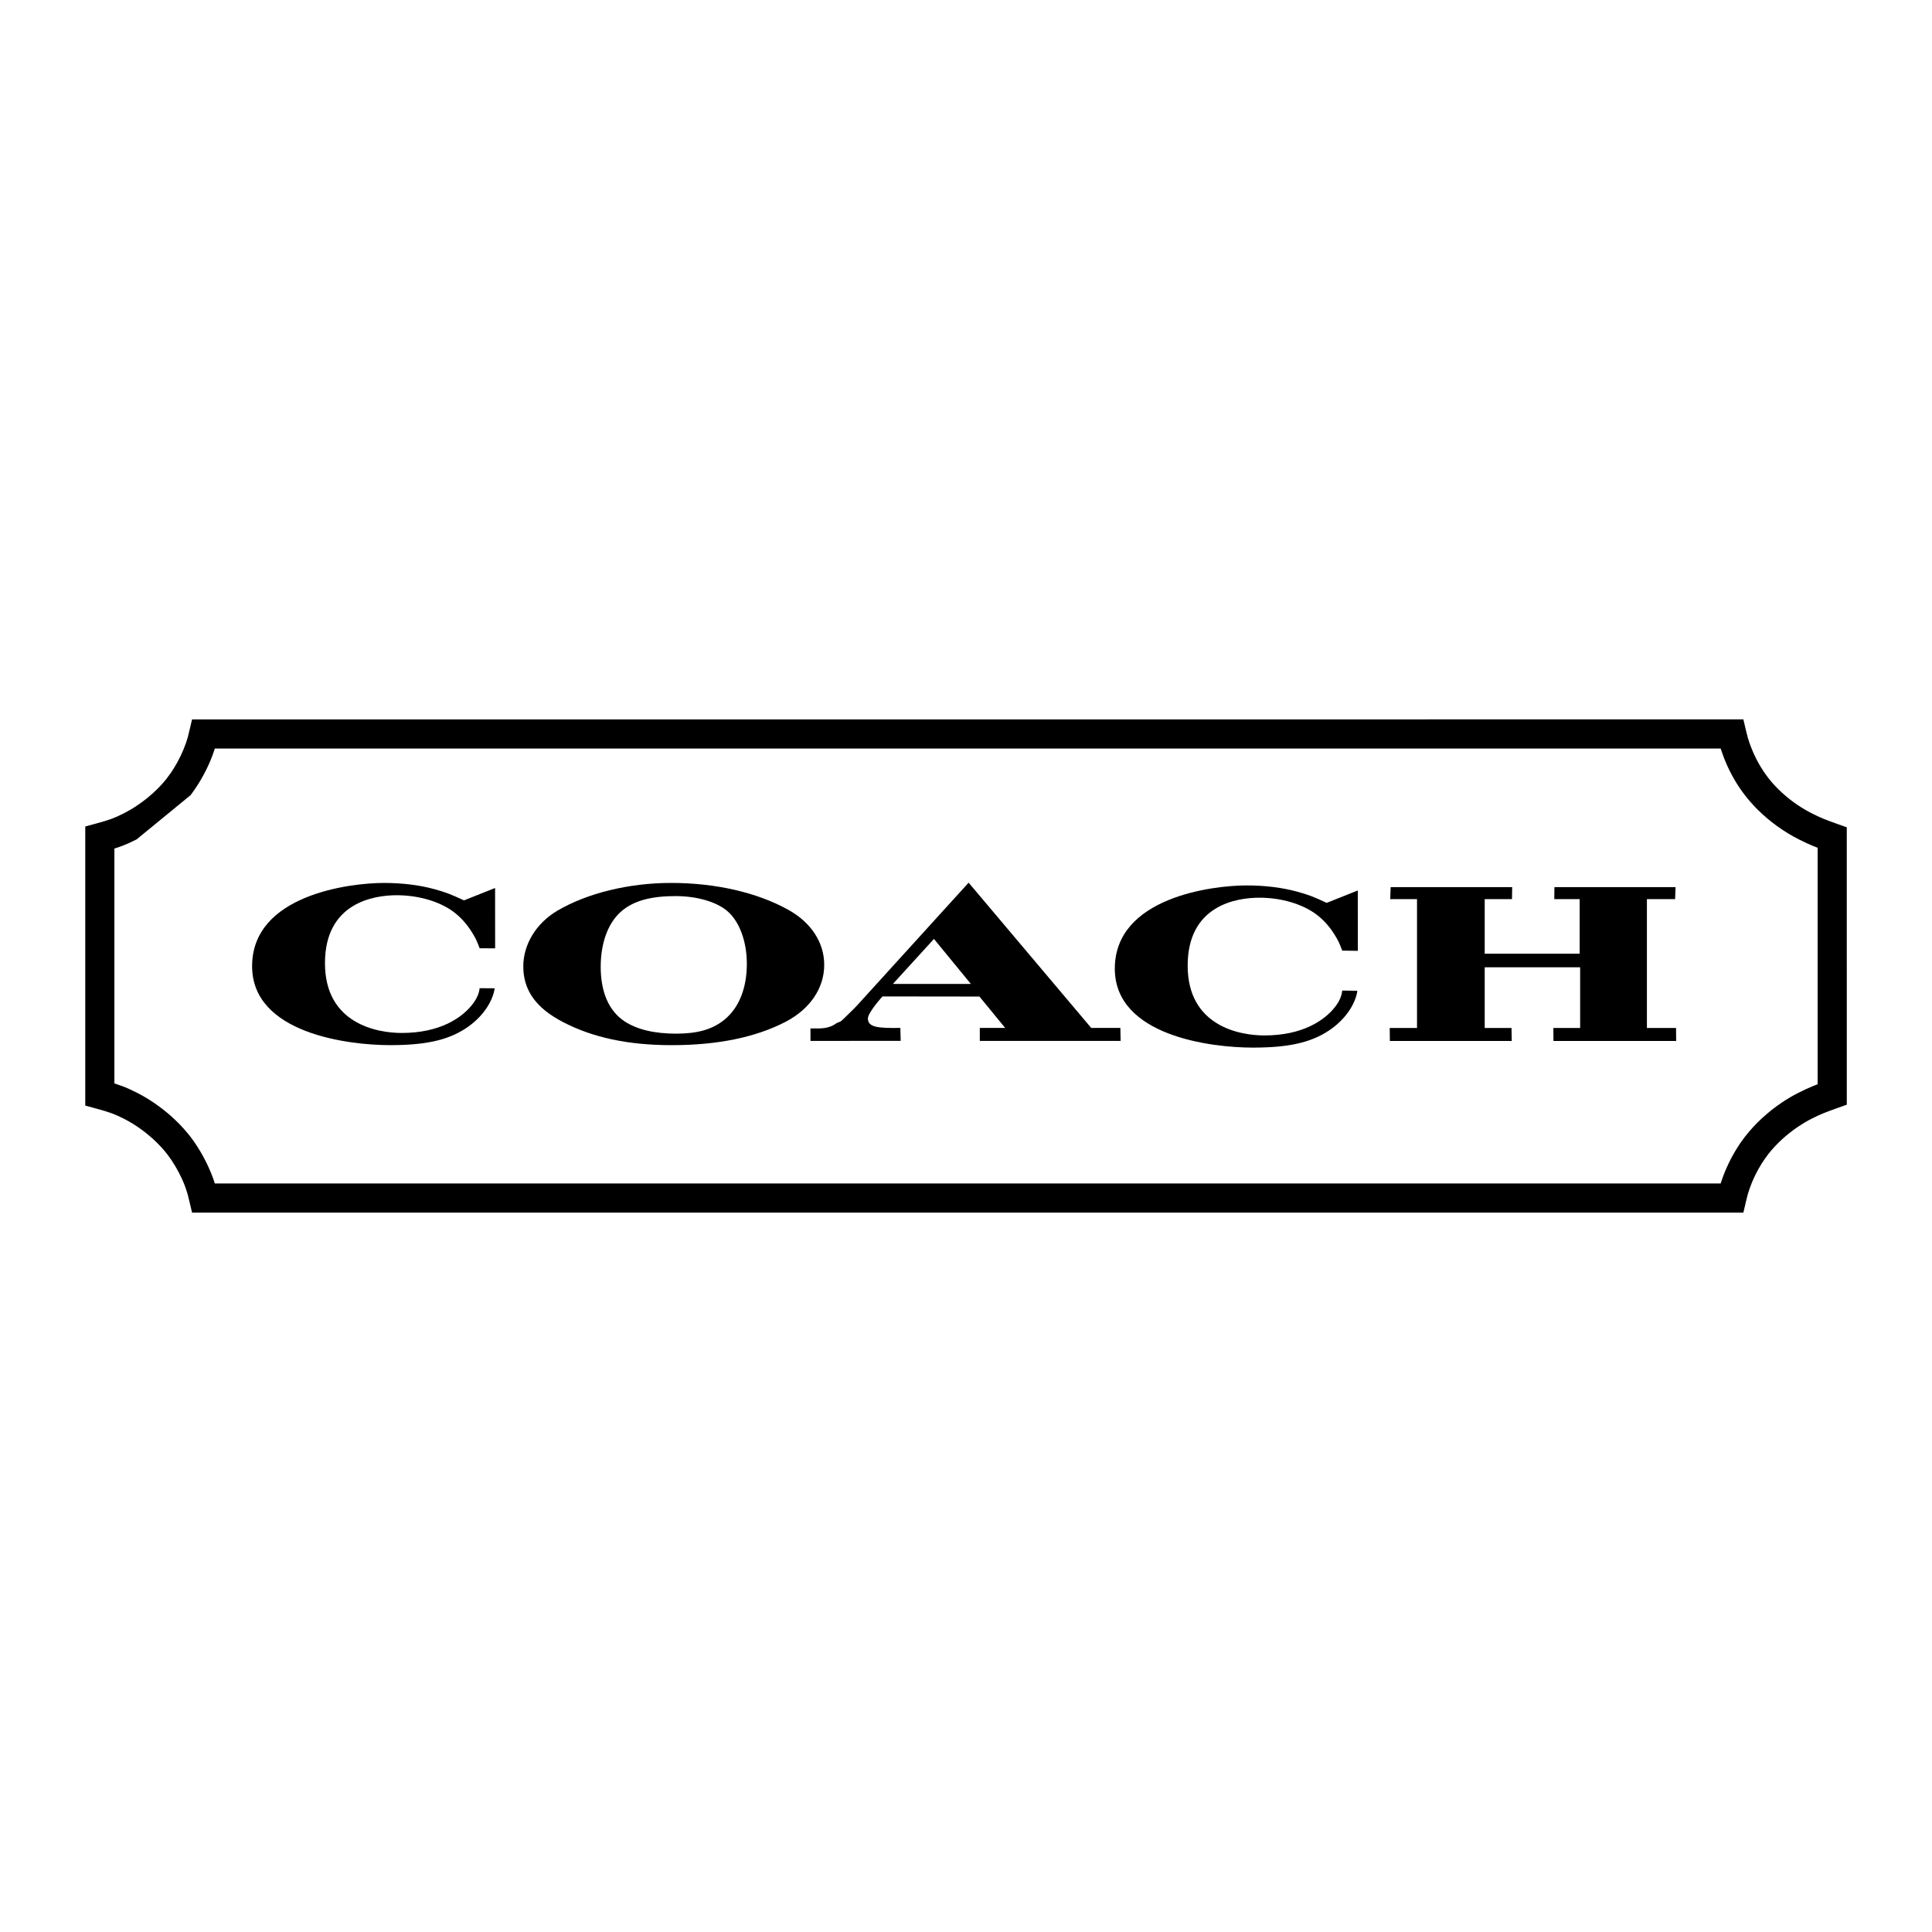
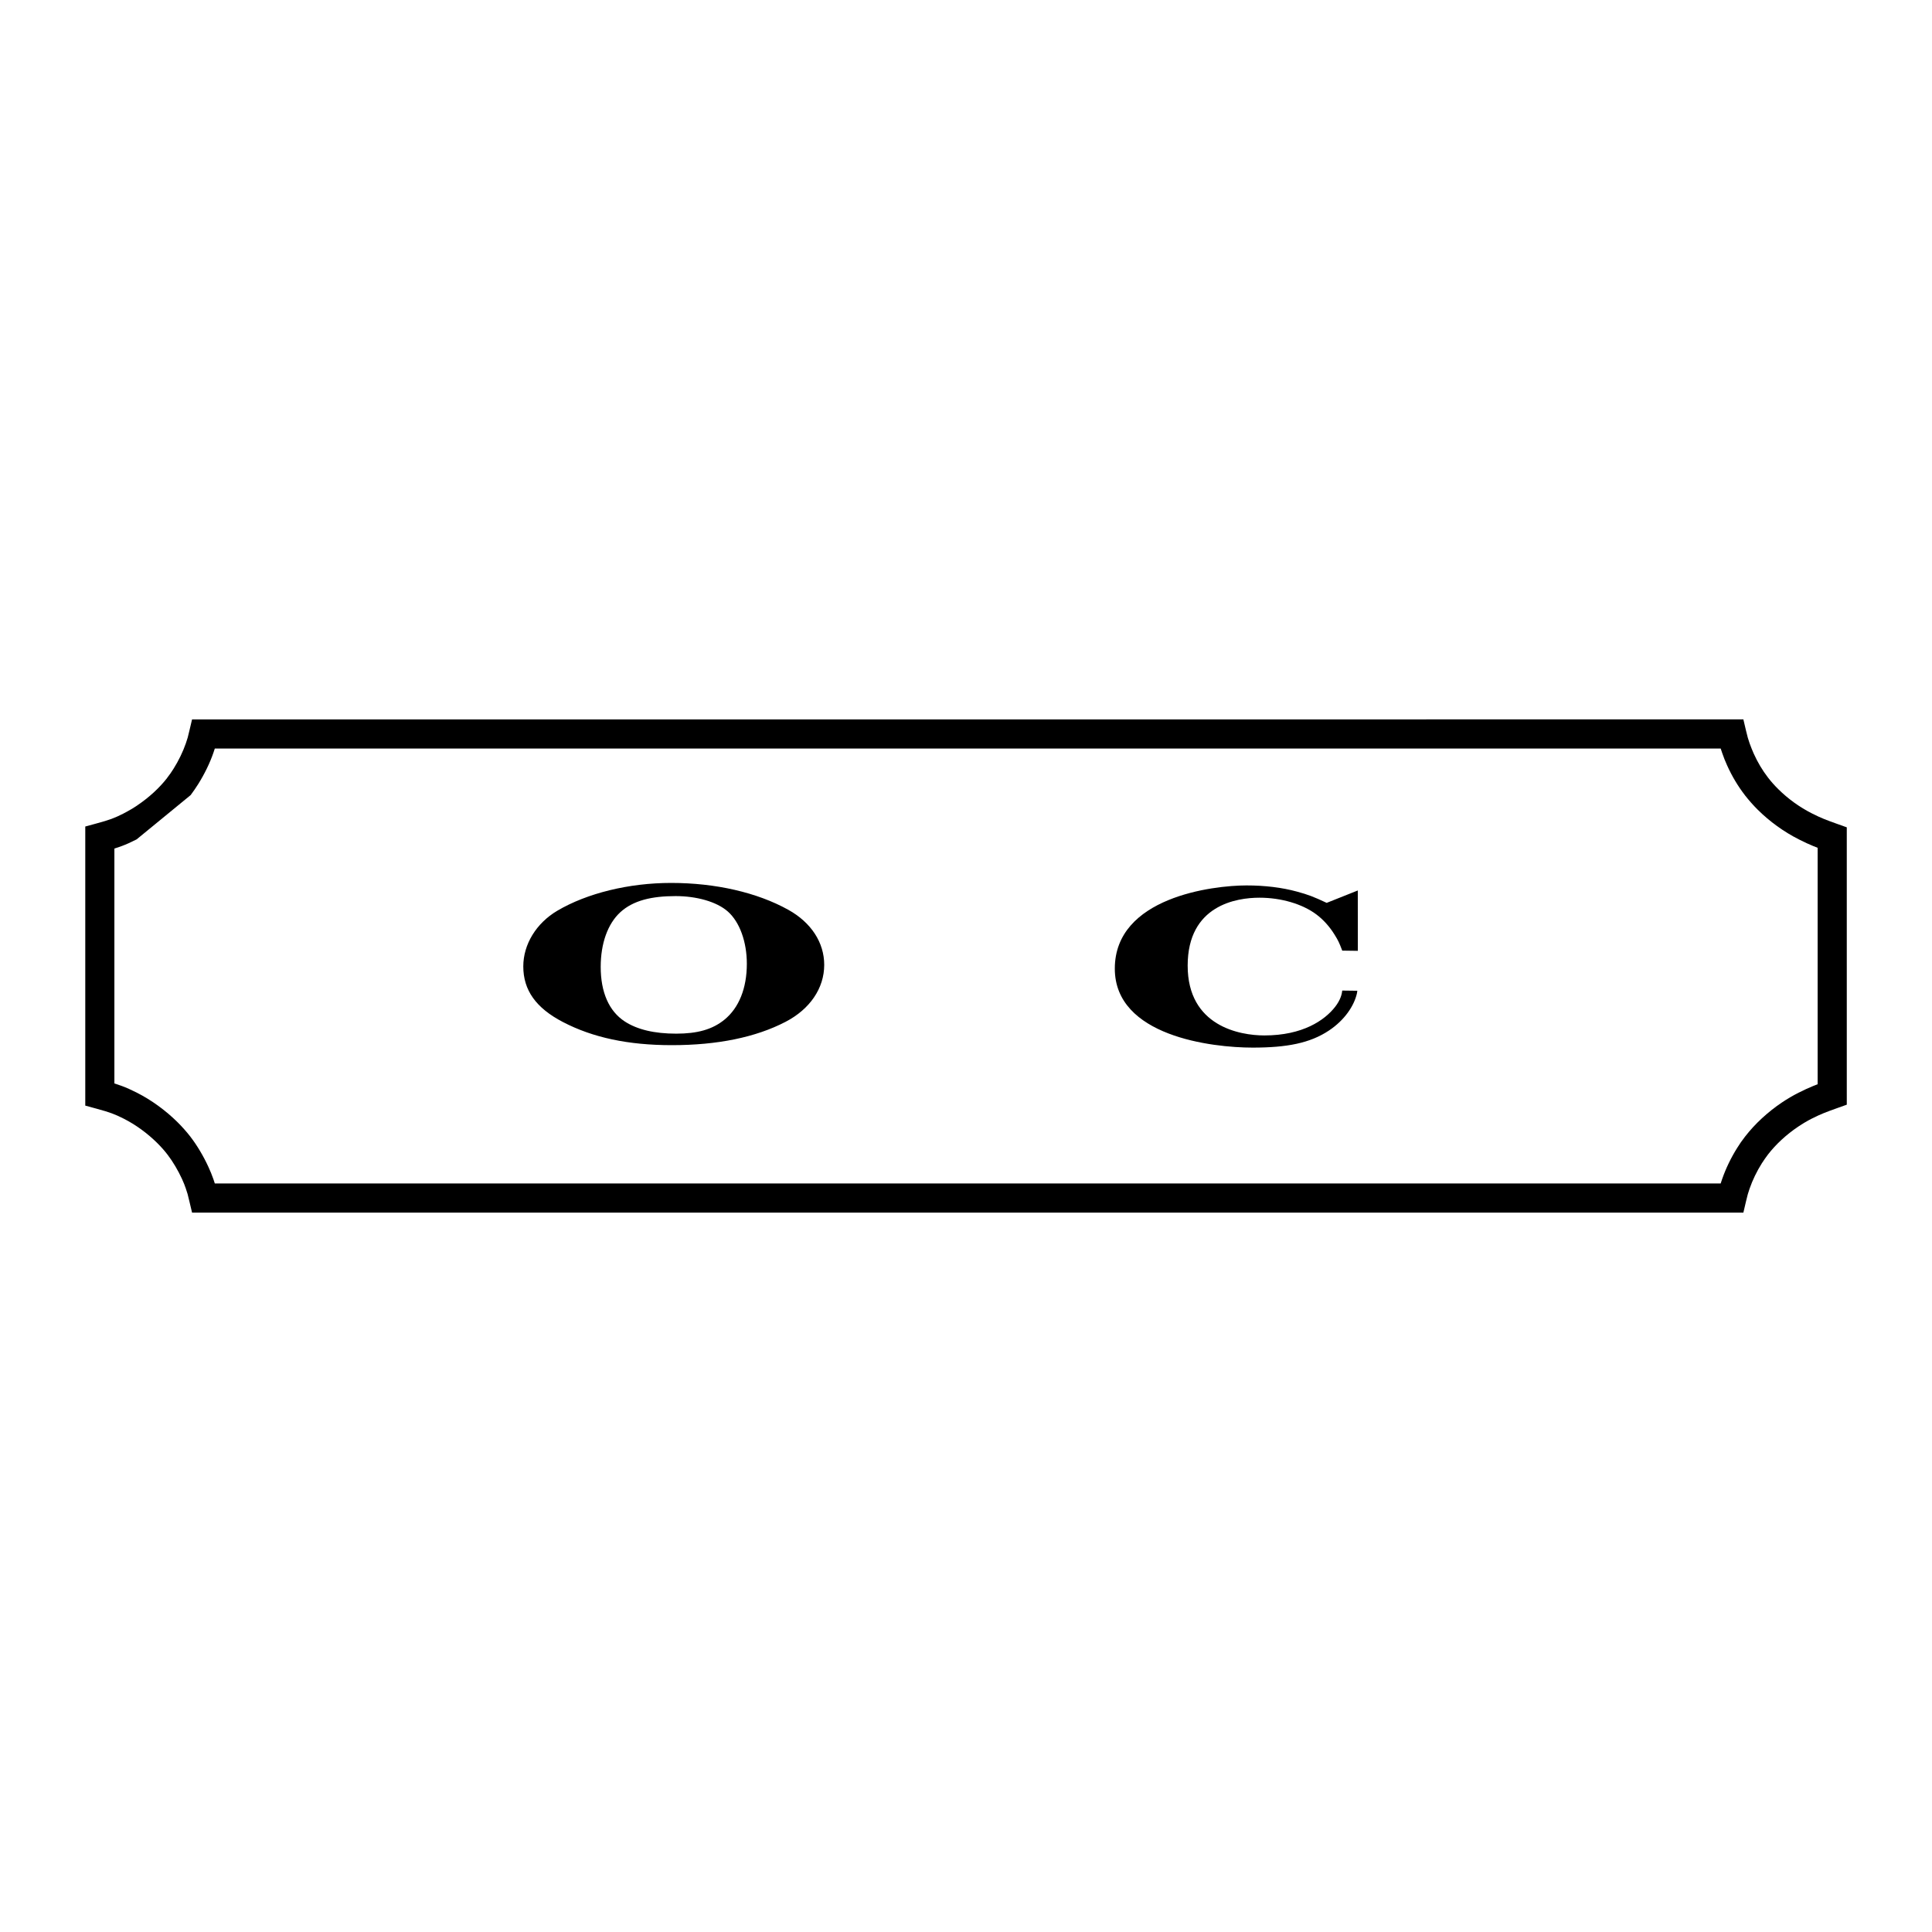
<svg xmlns="http://www.w3.org/2000/svg" version="1.0" id="Layer_1" x="0px" y="0px" width="192.756px" height="192.756px" viewBox="0 0 192.756 192.756" enable-background="new 0 0 192.756 192.756" xml:space="preserve">
  <g>
    <polygon fill-rule="evenodd" clip-rule="evenodd" fill="#FFFFFF" points="0,0 192.756,0 192.756,192.756 0,192.756 0,0  " />
-     <path d="M18.538,118.576l0.003,0.009L18.538,118.576c0.001,0.002,0.002,0.006,0.003,0.009l0.002,0.009   c0.083,0.238,0.136,0.399,0.171,0.526c0.03,0.109,0.088,0.349,0.182,0.743l0.266,1.119h1.148h152.476h1.151l0.263-1.124   c0.074-0.318,0.126-0.528,0.174-0.697c0.053-0.188,0.106-0.352,0.18-0.562c0.303-0.872,0.725-1.743,1.224-2.534   c0.075-0.119,0.175-0.269,0.3-0.448c0.121-0.172,0.221-0.312,0.299-0.413l0.002,0.002l0.005-0.007l0.006-0.012   c0.791-1.026,1.842-1.991,3.002-2.773c0.235-0.158,0.465-0.304,0.687-0.435c0.232-0.137,0.463-0.264,0.687-0.377l0.001,0.003   l0.006-0.003l0.006-0.006c0.452-0.228,0.815-0.394,1.195-0.548c0.354-0.145,0.767-0.293,1.315-0.489l0.965-0.345v-1.023V83.566   v-1.023l-0.965-0.345c-0.538-0.193-0.942-0.338-1.299-0.484c-0.378-0.154-0.745-0.323-1.212-0.559   c-1.236-0.626-2.391-1.461-3.356-2.419c-0.197-0.195-0.378-0.387-0.54-0.568c-0.164-0.185-0.328-0.383-0.487-0.59l-0.012-0.023   l-0.004-0.005l-0.003,0.003c-0.545-0.708-1.02-1.508-1.405-2.363c-0.063-0.141-0.136-0.313-0.213-0.505   c-0.089-0.224-0.156-0.402-0.199-0.524v-0.006l-0.003-0.008l-0.002,0c-0.075-0.215-0.129-0.38-0.181-0.564v-0.006   c-0.054-0.188-0.104-0.39-0.171-0.677l-0.265-1.125h-1.149H20.31h-1.148l-0.266,1.125c-0.083,0.353-0.138,0.579-0.176,0.717   l-0.002,0c-0.041,0.146-0.094,0.308-0.174,0.542c-0.288,0.836-0.724,1.732-1.224,2.53c-0.103,0.164-0.205,0.319-0.303,0.46   c-0.062,0.09-0.163,0.228-0.297,0.402c0,0-0.001,0-0.001,0l-0.003,0.006c-0.002,0.003-0.005,0.006-0.008,0.009l-0.025,0.033   l-0.021,0.037c-0.78,0.998-1.804,1.932-2.941,2.699l0.002,0.003c-0.234,0.157-0.464,0.303-0.684,0.432h-0.006   c-0.235,0.139-0.466,0.267-0.69,0.381l-0.001-0.003l-0.005,0.003l-0.006,0.005c-0.457,0.231-0.81,0.393-1.205,0.54   c-0.393,0.145-0.86,0.284-1.546,0.47l-1.073,0.292v1.111v25.625v1.109l1.073,0.293c0.696,0.189,1.168,0.33,1.562,0.475   c0.398,0.146,0.746,0.306,1.189,0.528c1.197,0.604,2.375,1.464,3.349,2.43c0.199,0.198,0.381,0.39,0.542,0.571   c0.165,0.186,0.326,0.381,0.484,0.585l0.011,0.023l0.003,0.005l0.004-0.004c0.529,0.691,1.041,1.56,1.432,2.411   c0.068,0.148,0.139,0.312,0.212,0.493c0.05,0.123,0.107,0.274,0.169,0.457L18.538,118.576L18.538,118.576L18.538,118.576z" />
+     <path d="M18.538,118.576l0.003,0.009L18.538,118.576c0.001,0.002,0.002,0.006,0.003,0.009l0.002,0.009   c0.083,0.238,0.136,0.399,0.171,0.526c0.03,0.109,0.088,0.349,0.182,0.743l0.266,1.119h1.148h152.476h1.151l0.263-1.124   c0.074-0.318,0.126-0.528,0.174-0.697c0.053-0.188,0.106-0.352,0.18-0.562c0.303-0.872,0.725-1.743,1.224-2.534   c0.075-0.119,0.175-0.269,0.3-0.448c0.121-0.172,0.221-0.312,0.299-0.413l0.002,0.002l0.005-0.007l0.006-0.012   c0.791-1.026,1.842-1.991,3.002-2.773c0.235-0.158,0.465-0.304,0.687-0.435c0.232-0.137,0.463-0.264,0.687-0.377l0.001,0.003   l0.006-0.003l0.006-0.006c0.452-0.228,0.815-0.394,1.195-0.548c0.354-0.145,0.767-0.293,1.315-0.489l0.965-0.345v-1.023V83.566   v-1.023l-0.965-0.345c-0.538-0.193-0.942-0.338-1.299-0.484c-0.378-0.154-0.745-0.323-1.212-0.559   c-1.236-0.626-2.391-1.461-3.356-2.419c-0.197-0.195-0.378-0.387-0.54-0.568c-0.164-0.185-0.328-0.383-0.487-0.59l-0.012-0.023   l-0.004-0.005l-0.003,0.003c-0.545-0.708-1.02-1.508-1.405-2.363c-0.063-0.141-0.136-0.313-0.213-0.505   c-0.089-0.224-0.156-0.402-0.199-0.524v-0.006l-0.003-0.008l-0.002,0c-0.075-0.215-0.129-0.38-0.181-0.564v-0.006   c-0.054-0.188-0.104-0.39-0.171-0.677l-0.265-1.125h-1.149H20.31h-1.148l-0.266,1.125c-0.083,0.353-0.138,0.579-0.176,0.717   l-0.002,0c-0.041,0.146-0.094,0.308-0.174,0.542c-0.288,0.836-0.724,1.732-1.224,2.53c-0.103,0.164-0.205,0.319-0.303,0.46   c-0.062,0.09-0.163,0.228-0.297,0.402c0,0-0.001,0-0.001,0l-0.003,0.006c-0.002,0.003-0.005,0.006-0.008,0.009l-0.025,0.033   l-0.021,0.037c-0.78,0.998-1.804,1.932-2.941,2.699l0.002,0.003c-0.234,0.157-0.464,0.303-0.684,0.432h-0.006   c-0.235,0.139-0.466,0.267-0.69,0.381l-0.005,0.003l-0.006,0.005c-0.457,0.231-0.81,0.393-1.205,0.54   c-0.393,0.145-0.86,0.284-1.546,0.47l-1.073,0.292v1.111v25.625v1.109l1.073,0.293c0.696,0.189,1.168,0.33,1.562,0.475   c0.398,0.146,0.746,0.306,1.189,0.528c1.197,0.604,2.375,1.464,3.349,2.43c0.199,0.198,0.381,0.39,0.542,0.571   c0.165,0.186,0.326,0.381,0.484,0.585l0.011,0.023l0.003,0.005l0.004-0.004c0.529,0.691,1.041,1.56,1.432,2.411   c0.068,0.148,0.139,0.312,0.212,0.493c0.05,0.123,0.107,0.274,0.169,0.457L18.538,118.576L18.538,118.576L18.538,118.576z" />
    <path fill="#FFFFFF" d="M13.628,83.747l5.393-4.421c-0.001,0.001-0.002,0.003-0.003,0.004h0c0,0,0,0,0,0   c0.001-0.001,0.002-0.003,0.003-0.004c0,0,0-0.001,0.001-0.001c0.095-0.125,0.221-0.301,0.38-0.531   c0.131-0.189,0.255-0.377,0.371-0.562c0.625-0.996,1.167-2.105,1.52-3.132c0.049-0.143,0.094-0.274,0.138-0.418h150.243   c0.042,0.128,0.086,0.264,0.142,0.424v0.006l0.003,0.008l0.002,0c0.092,0.264,0.17,0.474,0.232,0.631   c0.075,0.189,0.165,0.398,0.27,0.631c0.478,1.059,1.075,2.061,1.772,2.962l0.011,0.023l0.004,0.005l0.004-0.003   c0.184,0.237,0.383,0.476,0.597,0.718c0.223,0.251,0.445,0.487,0.666,0.705c1.18,1.17,2.588,2.191,4.094,2.953   c0.57,0.289,1.001,0.487,1.429,0.662c0.149,0.062,0.298,0.12,0.445,0.177v23.59c-0.154,0.06-0.307,0.119-0.462,0.183   c-0.425,0.173-0.85,0.366-1.405,0.647L179.476,109l-0.006,0.003l-0.006,0.006c-0.297,0.15-0.586,0.309-0.864,0.472   c-0.292,0.172-0.57,0.348-0.833,0.524c-1.398,0.943-2.681,2.125-3.665,3.399l-0.002-0.001l-0.005,0.007l-0.006,0.012   c-0.16,0.207-0.293,0.387-0.397,0.536c-0.103,0.148-0.228,0.338-0.368,0.562c-0.613,0.973-1.133,2.047-1.508,3.125   c-0.057,0.162-0.103,0.3-0.144,0.431H21.432c-0.046-0.156-0.091-0.287-0.139-0.425l-0.003-0.009   c-0.056-0.164-0.135-0.371-0.231-0.61c-0.075-0.186-0.167-0.396-0.269-0.618c-0.484-1.057-1.125-2.136-1.788-2.998l-0.011-0.023   l-0.004-0.005l-0.003,0.003c-0.18-0.232-0.379-0.471-0.593-0.712c-0.223-0.251-0.447-0.488-0.668-0.708   c-1.188-1.178-2.624-2.226-4.087-2.964c-0.561-0.282-0.999-0.481-1.496-0.665c-0.229-0.084-0.465-0.164-0.727-0.246V84.662   c0.255-0.08,0.486-0.159,0.711-0.242C12.62,84.235,13.062,84.034,13.628,83.747L13.628,83.747z" />
-     <polygon fill-rule="evenodd" clip-rule="evenodd" points="141.376,89.707 141.376,102.559 138.654,102.559 138.667,103.859    150.826,103.859 150.804,102.559 148.13,102.559 148.13,96.508 157.651,96.508 157.651,102.559 154.978,102.559 154.989,103.859    167.231,103.859 167.22,102.559 164.312,102.559 164.312,89.707 167.126,89.707 167.171,88.507 155.085,88.507 155.072,89.707    157.604,89.707 157.604,95.147 148.13,95.147 148.13,89.707 150.851,89.707 150.87,88.507 138.746,88.507 138.702,89.707    141.376,89.707  " />
    <path fill-rule="evenodd" clip-rule="evenodd" d="M78.655,90.774c2.276,1.267,3.577,3.263,3.577,5.491   c0,2.327-1.421,4.419-3.86,5.684c-2.975,1.545-6.789,2.327-11.343,2.327c-4.347,0-7.883-0.752-10.874-2.312   c-2.685-1.4-3.946-3.173-3.946-5.545c0-2.199,1.291-4.313,3.398-5.557c2.967-1.75,7.147-2.772,11.349-2.772   C71.389,88.09,75.546,89.043,78.655,90.774L78.655,90.774z M61.878,91.023c-1.248,1.153-1.946,3.106-1.946,5.446   c0,2.526,0.827,4.411,2.385,5.432c1.258,0.824,2.977,1.227,5.147,1.227c2.103,0,3.602-0.408,4.812-1.393   c1.451-1.181,2.236-3.139,2.236-5.578c0-2.196-0.715-4.166-1.891-5.211c-1.116-0.99-3.139-1.543-5.214-1.543   C65.043,89.404,63.177,89.826,61.878,91.023L61.878,91.023z" />
-     <path fill-rule="evenodd" clip-rule="evenodd" d="M49.395,88.596l-3.104,1.236c-1.33-0.623-1.858-0.822-2.97-1.126   c-1.502-0.409-3.194-0.615-5.032-0.615c-3.333,0-13.136,1.17-13.136,8.305c0,6.735,9.674,7.878,13.754,7.878   c3.393,0,5.718-0.439,7.62-1.712c1.561-1.044,2.506-2.464,2.784-3.71c0.014-0.056,0.024-0.14,0.039-0.252l-1.494-0.007   c-0.037,0.362-0.191,0.935-0.726,1.618c-1.043,1.335-3.223,2.847-7.057,2.847c-2.444,0-7.65-0.915-7.65-6.964   c0-6.045,4.893-6.777,7.161-6.777c2.165,0,4.271,0.618,5.672,1.662c0.702,0.524,1.323,1.214,1.831,2.036   c0.363,0.588,0.449,0.759,0.769,1.593l1.544,0.008L49.395,88.596L49.395,88.596z" />
-     <path fill-rule="evenodd" clip-rule="evenodd" d="M80.858,102.605l0.238,0.005c0.214-0.021,0.369,0,0.492,0   c0.504,0,1.219-0.059,1.787-0.469c0.298-0.213,0.386-0.091,0.717-0.423c0.444-0.443,1.077-1.03,1.438-1.427l11.109-12.227   l12.232,14.493h2.907l0.027,1.296H97.757l-0.002-1.296h2.533l-2.57-3.131l-9.672-0.012c0,0-1.454,1.595-1.454,2.204   c0,0.859,0.944,0.977,3.236,0.938l0.035,1.29l-8.999,0.006L80.858,102.605L80.858,102.605z M96.862,98.166l-3.682-4.49l-4.093,4.49   H96.862L96.862,98.166z" />
    <path fill-rule="evenodd" clip-rule="evenodd" d="M135.467,88.843l-3.104,1.236c-1.33-0.623-1.857-0.822-2.97-1.125   c-1.503-0.409-3.194-0.615-5.032-0.615c-3.333,0-13.136,1.169-13.136,8.303c0,6.735,9.674,7.878,13.754,7.878   c3.393,0,5.716-0.437,7.62-1.71c1.562-1.043,2.506-2.466,2.784-3.71c0.013-0.056,0.023-0.139,0.038-0.252l-1.504-0.019   c-0.035,0.362-0.182,0.947-0.716,1.631c-1.043,1.333-3.223,2.846-7.057,2.846c-2.444,0-7.65-0.917-7.65-6.965   c0-6.043,4.894-6.777,7.161-6.777c2.164,0,4.271,0.62,5.672,1.664c0.702,0.524,1.323,1.214,1.831,2.035   c0.363,0.588,0.438,0.749,0.759,1.581l1.554,0.021L135.467,88.843L135.467,88.843z" />
  </g>
</svg>